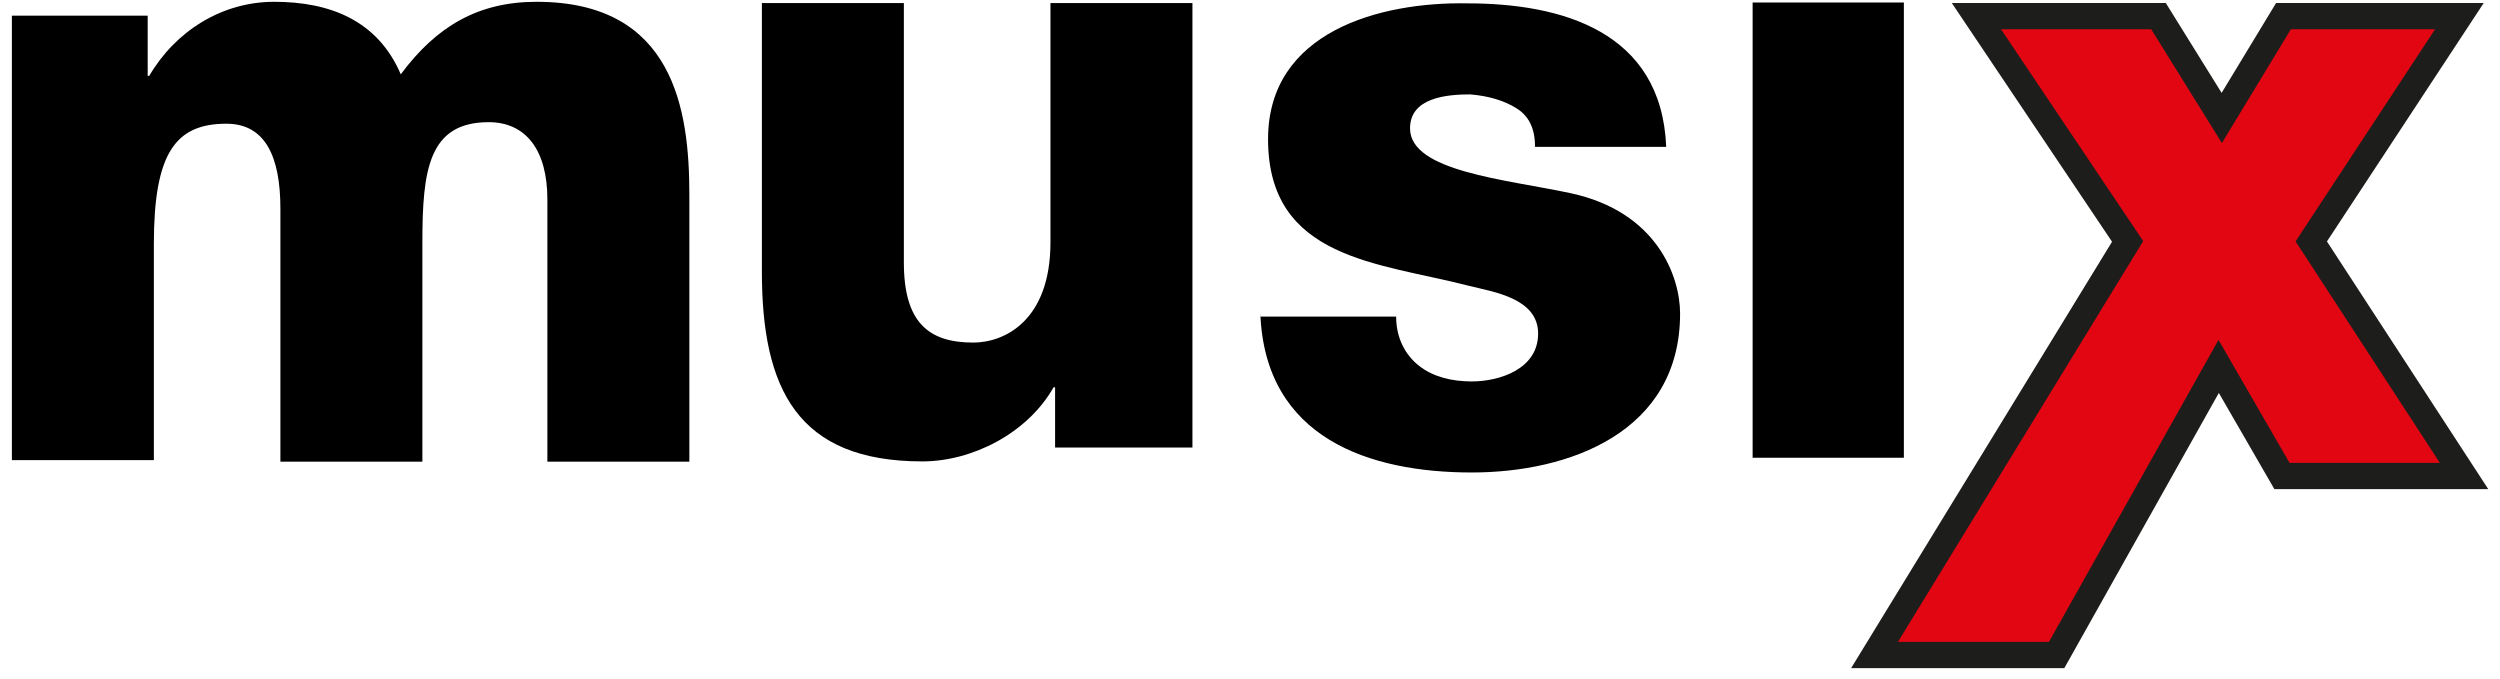
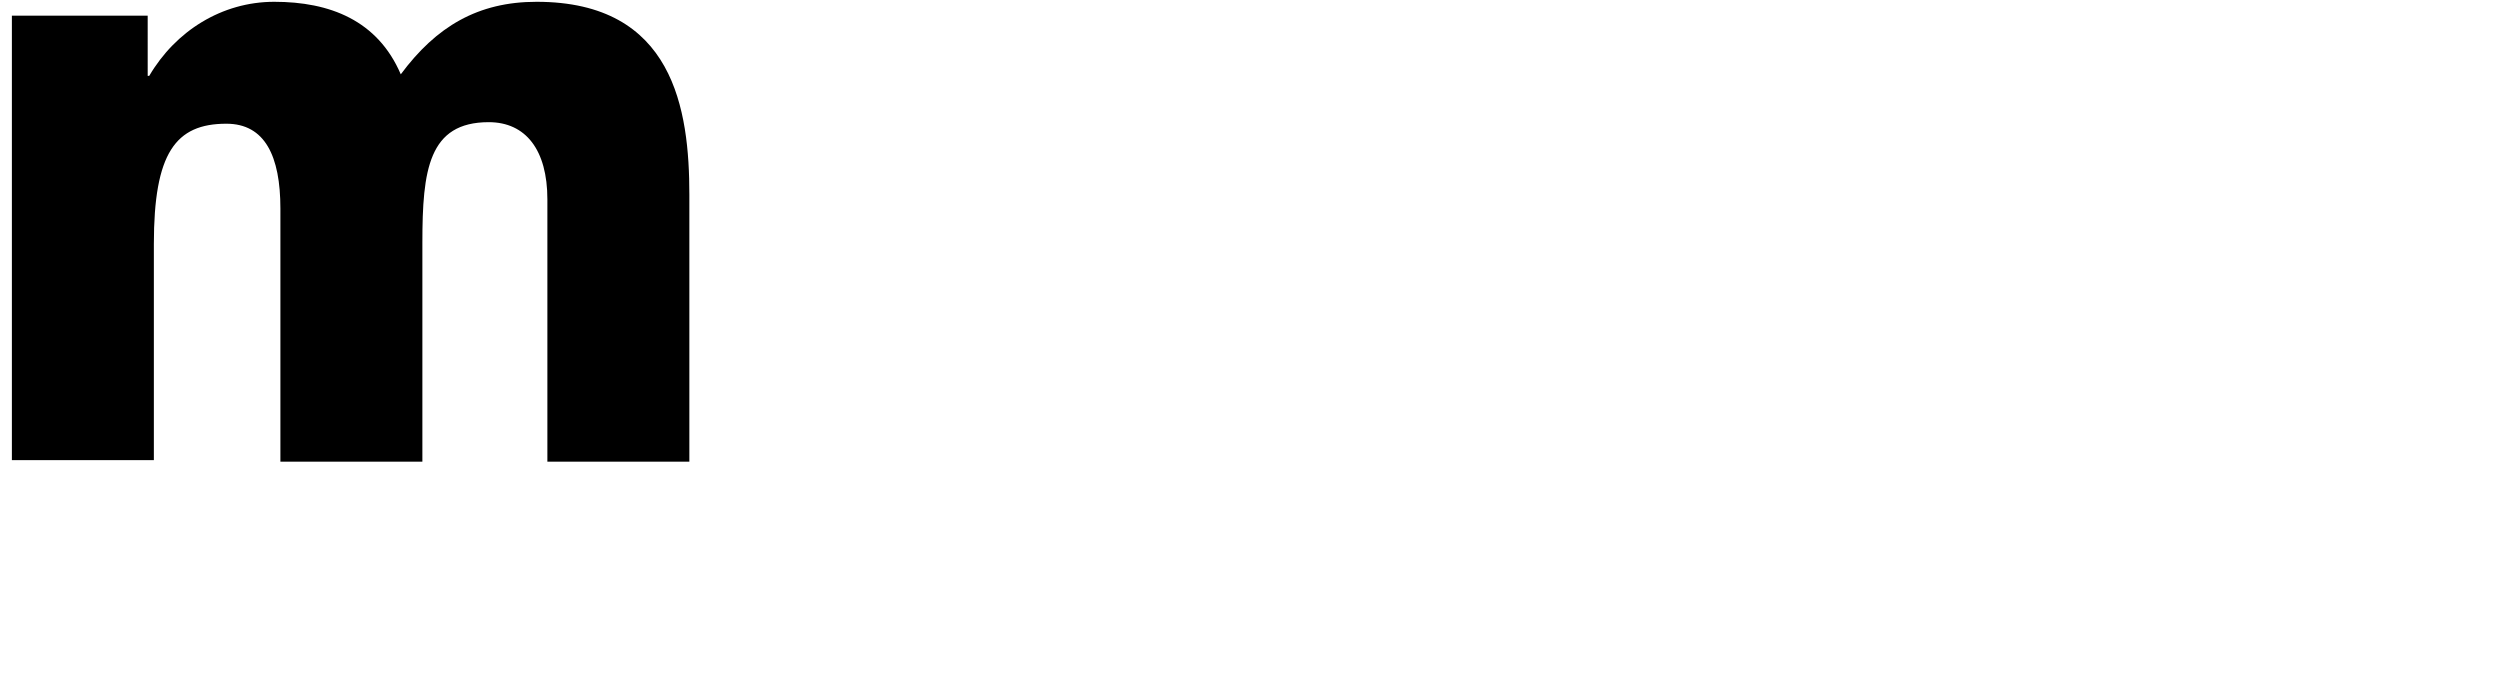
<svg xmlns="http://www.w3.org/2000/svg" xmlns:ns1="http://sodipodi.sourceforge.net/DTD/sodipodi-0.dtd" xmlns:ns2="http://www.inkscape.org/namespaces/inkscape" width="162px" height="44px" viewBox="0 0 162 44" version="1.1" id="svg13" ns1:docname="logo_test2_ori.svg" ns2:version="0.92.2 (5c3e80d, 2017-08-06)">
  <ns1:namedview pagecolor="#ffffff" bordercolor="#666666" borderopacity="1" objecttolerance="10" gridtolerance="10" guidetolerance="10" ns2:pageopacity="0" ns2:pageshadow="2" ns2:window-width="1920" ns2:window-height="1027" id="namedview15" showgrid="false" ns2:zoom="6.1107993" ns2:cx="74.236266" ns2:cy="10.147801" ns2:window-x="-8" ns2:window-y="-8" ns2:window-maximized="1" ns2:current-layer="svg13" />
  <title id="title2">Group</title>
  <desc id="desc4">Created with Sketch.</desc>
  <defs id="defs6" />
  <path ns2:connector-curvature="0" class="st0" d="M 0.77,29.817 H 9.97 v -14 c 0,-5.9 1.4,-7.8 4.7,-7.8 2.5,0 3.5,2.1 3.5,5.5 v 16.4 h 9.2 v -14.2 c 0,-4.7 0.4,-7.8 4.3,-7.8 2.4,0 3.8,1.8 3.8,5 v 17 h 9.2 v -17.3 c 0,-5.5 -1,-12.5 -9.9,-12.5 -3.8,0 -6.5,1.6 -8.8,4.7 -1.5,-3.5 -4.6,-4.7 -8.2,-4.7 -3.4,0 -6.4,1.9 -8.1,4.8 h -0.1 V 1.017 H 0.77 Z" id="path6" />
-   <path ns2:connector-curvature="0" class="st0" d="m 77.27,0.199 h -9.2 V 15.699 c 0,5.1 -3,6.5 -5,6.5 -2.9,0 -4.5,-1.3 -4.5,-5.2 V 0.199 h -9.2 V 17.599 c 0,7.6 2.3,12.3 10.4,12.3 3.2,0 6.8,-1.8 8.5,-4.8 h 0.1 v 3.9 h 8.9 z" id="path8" />
-   <path ns2:connector-curvature="0" class="st0" d="m 81.67,20.317 c 0.3,8.1 7.1,10.3 13.7,10.3 6.3,0 13.5,-2.6 13.5,-10.3 0,-2.4 -1.5,-6.6 -7.1,-7.8 -4.2,-0.9 -10.4,-1.4 -10.4,-4.2 0,-2 2.4,-2.2 3.9,-2.2 1.2,0.1 2.2,0.4 3,0.9 0.8,0.5 1.2,1.3 1.2,2.5 h 8.5 c -0.3,-7.5 -6.8,-9.3 -12.9,-9.3 -5.6,-0.1 -12.9,1.8 -12.9,8.8 0,7.8 7.2,8 13,9.5 1.6,0.4 4.5,0.8 4.5,3.1 0,2.3 -2.5,3.1 -4.3,3.1 -1.3,0 -2.5,-0.3 -3.4,-1 -0.9,-0.7 -1.5,-1.8 -1.5,-3.2 h -8.8 z" id="path10" />
-   <polygon transform="translate(-0.53,-1.638)" class="st0" points="114.1,1.8 123.9,1.8 123.9,31.3 114.1,31.3 " id="polygon12" />
-   <polygon transform="translate(-0.53,-0.656)" style="fill:#e20613;stroke:#1d1d1b;stroke-width:1.701;stroke-miterlimit:3.864" class="st1" points="144.5,8.3 140.4,1.7 128.6,1.7 138.4,16.3 122,43.1 133.8,43.1 144.3,24.4 148.4,31.5 160.2,31.5 150.3,16.3 159.9,1.7 148.5,1.7 " id="polygon14" />
</svg>